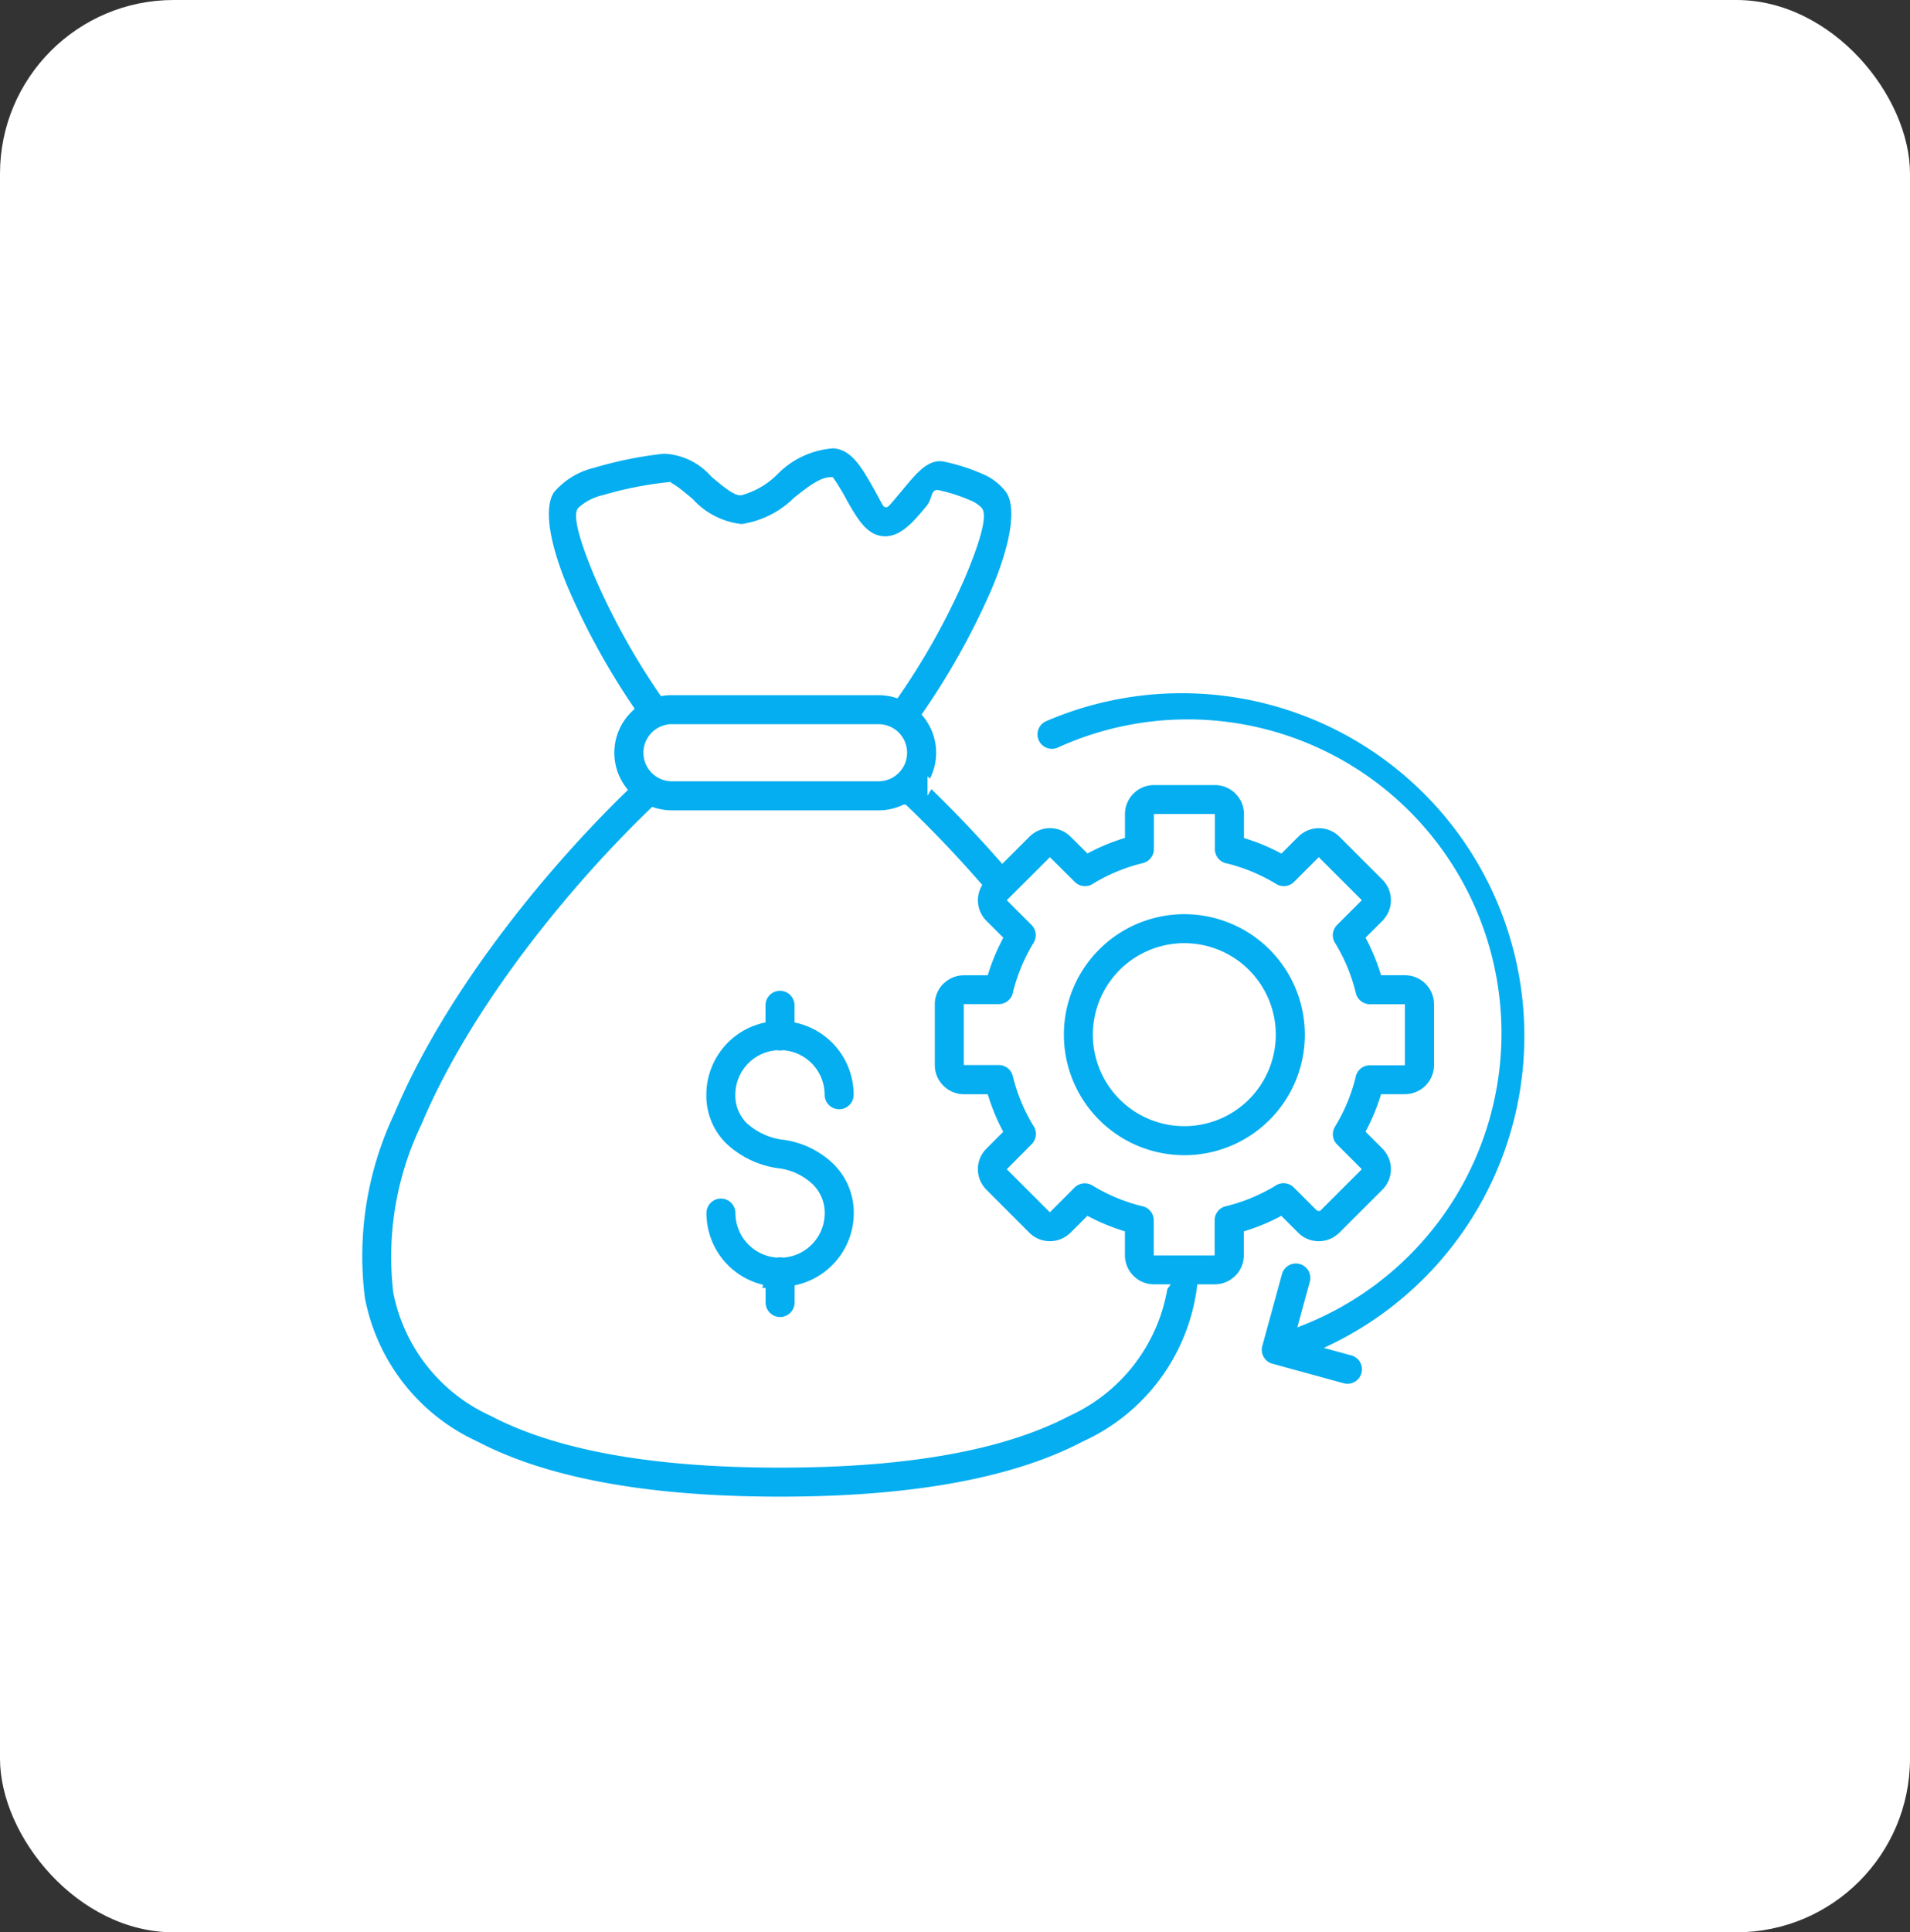
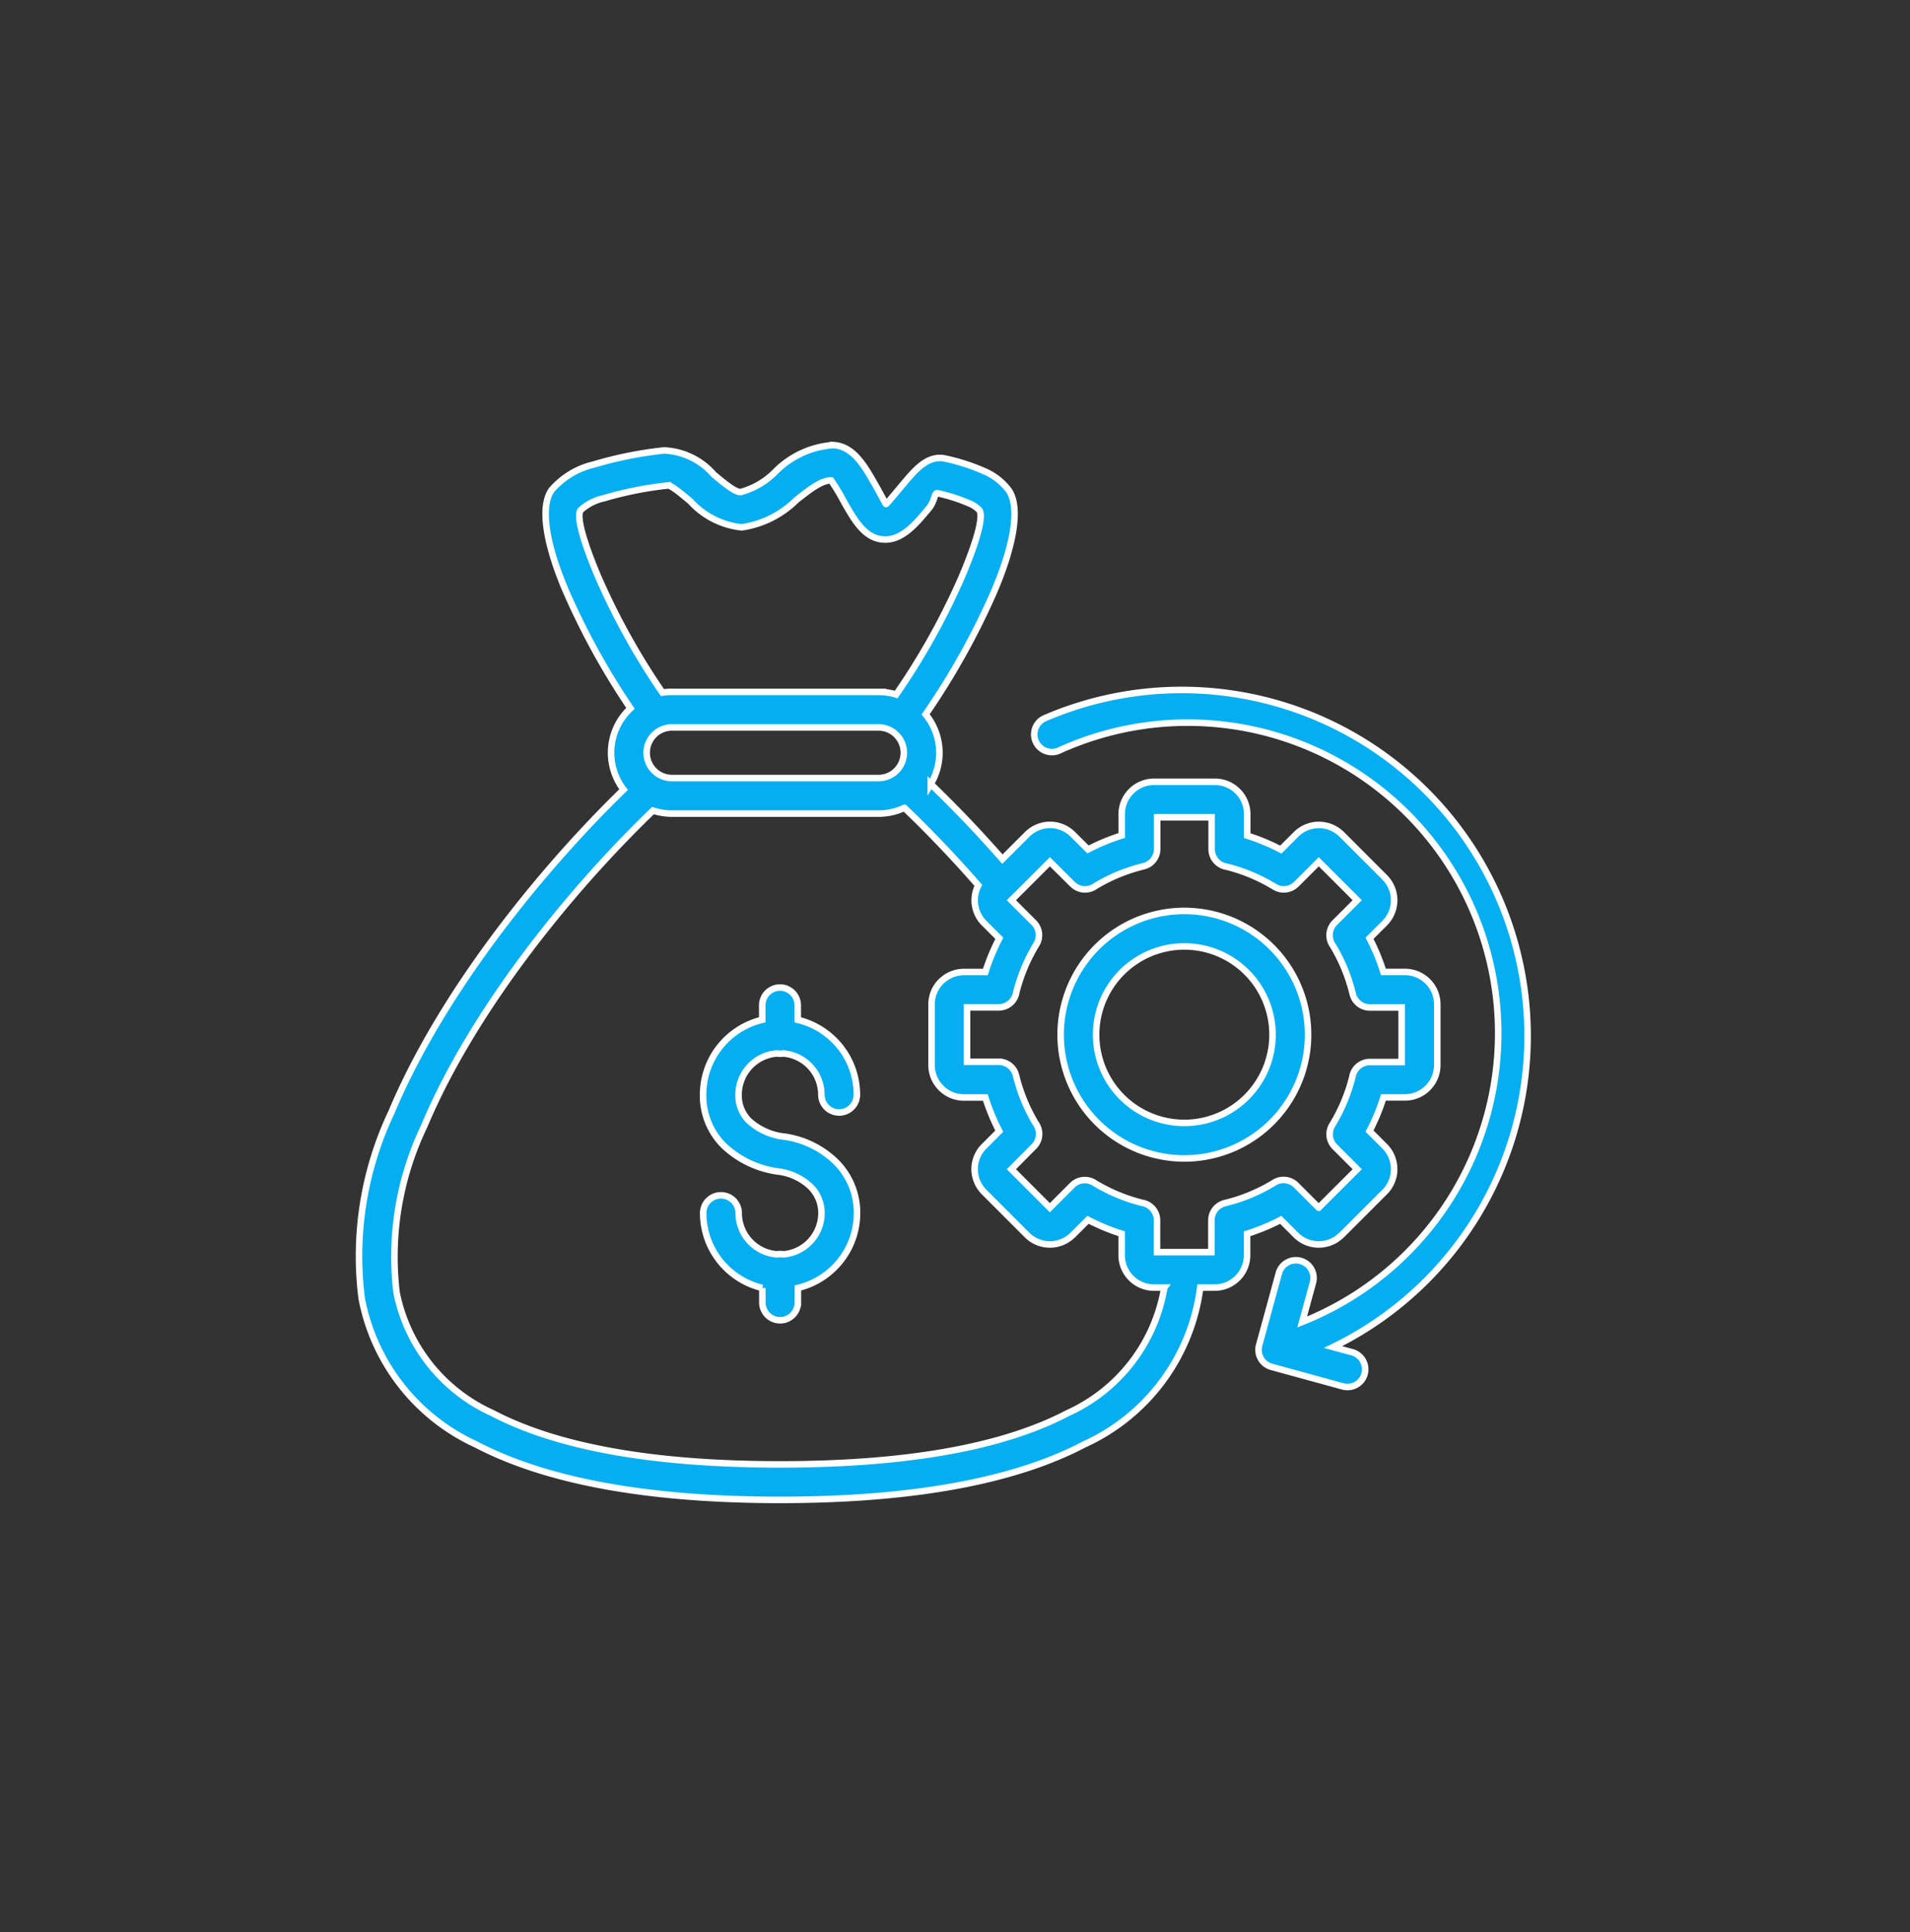
<svg xmlns="http://www.w3.org/2000/svg" width="88" height="89" viewBox="0 0 88 89">
  <rect x="0" y="0" width="88" height="89" fill="#333333" stroke="none" />
  <g id="Group_5835" data-name="Group 5835" transform="translate(-1285 -1182)">
-     <rect id="Rectangle_2522" data-name="Rectangle 2522" width="88" height="89" rx="8" transform="translate(1285 1182)" fill="#fff" />
    <path id="Path_21380" data-name="Path 21380" d="M25.262,49.009a.818.818,0,0,1-1.636,0v-.67A3.547,3.547,0,0,1,20.9,44.89a.818.818,0,1,1,1.636,0,1.907,1.907,0,0,0,1.761,1.9.832.832,0,0,1,.146-.013.823.823,0,0,1,.145.013,1.906,1.906,0,0,0,1.762-1.9,1.689,1.689,0,0,0-.508-1.218,2.615,2.615,0,0,0-1.47-.694.421.421,0,0,1-.067-.008,4.517,4.517,0,0,1-2.449-1.18,3.233,3.233,0,0,1-.96-2.353,3.546,3.546,0,0,1,2.725-3.449v-.668a.818.818,0,1,1,1.636,0v.67a3.546,3.546,0,0,1,2.725,3.449.818.818,0,1,1-1.637,0,1.906,1.906,0,0,0-1.762-1.9.822.822,0,0,1-.145.013.832.832,0,0,1-.145-.013,1.908,1.908,0,0,0-1.762,1.9,1.639,1.639,0,0,0,.48,1.2,2.9,2.9,0,0,0,1.564.724l.021,0A4.256,4.256,0,0,1,27,42.516a3.292,3.292,0,0,1,.988,2.374,3.547,3.547,0,0,1-2.725,3.449v.67Zm3.72-26.487h-9.52a1.165,1.165,0,0,0,0,2.331h9.517a1.165,1.165,0,1,0,0-2.331Zm-9.52-1.636h9.517a2.8,2.8,0,0,1,.812.12,32.025,32.025,0,0,0,3.02-5.41c.669-1.574,1.02-2.774.814-3.079a1.308,1.308,0,0,0-.5-.327,7.5,7.5,0,0,0-1.428-.454c-.15-.035-.116.355-.4.694-.62.745-1.276,1.532-2.167,1.429-.812-.094-1.267-.893-1.734-1.713a10.537,10.537,0,0,0-.6-1c-.433-.02-1.013.438-1.6.9a4.5,4.5,0,0,1-2.52,1.26,3.7,3.7,0,0,1-2.36-1.194c-.454-.382-.9-.752-1.045-.734a16.616,16.616,0,0,0-2.94.586,2.34,2.34,0,0,0-1.08.552c-.2.3.136,1.459.78,2.994a31.892,31.892,0,0,0,2.993,5.407,2.855,2.855,0,0,1,.427-.032Zm29.8,23.753,1.772-1.769L50,41.836h0a.817.817,0,0,1-.12-1,7.872,7.872,0,0,0,.929-2.214.818.818,0,0,1,.808-.689H53.08V35.42H51.619v0a.815.815,0,0,1-.793-.623,8.008,8.008,0,0,0-.383-1.177,7.9,7.9,0,0,0-.532-1.052A.819.819,0,0,1,50,31.513l1.034-1.034-1.772-1.77-1.035,1.034h0a.816.816,0,0,1-1,.12,7.926,7.926,0,0,0-1.1-.56h0a7.986,7.986,0,0,0-1.112-.367.819.819,0,0,1-.689-.808V26.66H41.816v1.463h0a.817.817,0,0,1-.624.793,7.911,7.911,0,0,0-1.174.383h0a7.964,7.964,0,0,0-1.052.532.817.817,0,0,1-1.051-.089l-1.04-1.033L35.1,30.479l1.034,1.034h0a.817.817,0,0,1,.12,1,7.991,7.991,0,0,0-.545,1.062c0,.014-.01.027-.016.041a7.954,7.954,0,0,0-.368,1.111.818.818,0,0,1-.808.689H33.057v2.506h1.462a.815.815,0,0,1,.793.624,7.959,7.959,0,0,0,.384,1.174h0a7.828,7.828,0,0,0,.532,1.052.818.818,0,0,1-.089,1.051L35.1,42.87l1.772,1.772,1.034-1.034h0a.816.816,0,0,1,1-.12,7.933,7.933,0,0,0,2.214.929.818.818,0,0,1,.689.808v1.463h2.506V45.223h0a.817.817,0,0,1,.624-.793,7.929,7.929,0,0,0,1.135-.366l.038-.017a7.929,7.929,0,0,0,1.055-.532.817.817,0,0,1,1.051.089l1.035,1.034Zm-7.115,3.683h-.48a1.482,1.482,0,0,1-1.049-.437h0a1.485,1.485,0,0,1-.437-1.052v-.991c-.268-.084-.53-.18-.787-.286s-.517-.227-.764-.356l-.7.7a.7.7,0,0,1-.068.06,1.488,1.488,0,0,1-2.04-.06l-1.98-1.98a.759.759,0,0,1-.06-.066,1.482,1.482,0,0,1,.06-2.037h0l.7-.7q-.193-.369-.355-.761h0c-.106-.256-.2-.52-.287-.79H32.91a1.489,1.489,0,0,1-1.051-.439h0a1.483,1.483,0,0,1-.437-1.052v-2.8a1.484,1.484,0,0,1,.437-1.052.828.828,0,0,1,.068-.06,1.483,1.483,0,0,1,.984-.376h.99q.128-.405.287-.79c.006-.014.013-.028.019-.042q.155-.369.337-.72l-.7-.7a1.488,1.488,0,0,1-.268-1.74c-.56-.642-1.125-1.26-1.684-1.846-.58-.609-1.158-1.186-1.721-1.724a2.777,2.777,0,0,1-1.19.266H19.462a2.791,2.791,0,0,1-.874-.14c-3.84,3.7-8.3,9.2-10.541,14.534a13.887,13.887,0,0,0-1.275,7.654A7.747,7.747,0,0,0,11.186,54.1c2.826,1.483,7.1,2.365,13.257,2.365S34.879,55.582,37.7,54.1a7.739,7.739,0,0,0,4.444-5.774ZM52.3,43.92a1.491,1.491,0,0,0,0-2.106l-.7-.7q.193-.371.356-.764c.106-.256.2-.519.286-.787h.991a1.491,1.491,0,0,0,1.489-1.489v-2.8a1.486,1.486,0,0,0-.436-1.052h0a1.481,1.481,0,0,0-1.049-.437h-.995q-.127-.4-.286-.787t-.356-.764l.7-.7a1.491,1.491,0,0,0,0-2.106l-1.98-1.98a1.491,1.491,0,0,0-2.106,0l-.7.7q-.373-.194-.761-.356h0q-.385-.16-.787-.286v-.991a1.483,1.483,0,0,0-.437-1.052h0a1.481,1.481,0,0,0-1.049-.437H41.669a1.482,1.482,0,0,0-1.049.437h0a1.484,1.484,0,0,0-.437,1.049V27.5q-.406.127-.79.287h0q-.391.162-.761.355l-.7-.694h0a1.484,1.484,0,0,0-2.04-.06.864.864,0,0,0-.065.06l-1.14,1.14q-.81-.918-1.612-1.762c-.572-.6-1.14-1.167-1.69-1.7a2.789,2.789,0,0,0-.235-3.206,33.8,33.8,0,0,0,3.166-5.683c.877-2.064,1.21-3.828.667-4.633a2.775,2.775,0,0,0-1.166-.9,9.2,9.2,0,0,0-1.747-.562c-.823-.189-1.4.508-2.016,1.243-.344.413-.707.85-.73.847s-.24-.441-.5-.894c-.5-.877-1.012-1.777-1.94-1.821A4.157,4.157,0,0,0,24.2,10.77a3.554,3.554,0,0,1-1.572.911c-.262.01-.762-.41-1.248-.817a3.205,3.205,0,0,0-2.292-1.1,18.106,18.106,0,0,0-3.246.653A3.645,3.645,0,0,0,13.905,11.6c-.536.8-.222,2.52.626,4.541a33.444,33.444,0,0,0,3.019,5.5c-.023.022-.047.045-.07.068a2.791,2.791,0,0,0-.247,3.677C13.313,29.2,8.821,34.8,6.535,40.25a15.458,15.458,0,0,0-1.368,8.574,9.3,9.3,0,0,0,5.264,6.721c3.055,1.6,7.585,2.556,14.011,2.556s10.968-.955,14.022-2.56A9.232,9.232,0,0,0,43.8,48.322h.671a1.479,1.479,0,0,0,.986-.378.751.751,0,0,0,.065-.06,1.483,1.483,0,0,0,.437-1.052v-.989q.381-.12.746-.269l.044-.017q.389-.16.761-.355l.7.7a1.488,1.488,0,0,0,2.037.06.829.829,0,0,0,.068-.06l1.98-1.98ZM45.942,33.8a4.064,4.064,0,1,1-2.873-1.191A4.064,4.064,0,0,1,45.942,33.8Zm-2.873-2.826a5.7,5.7,0,1,1-4.03,1.669A5.7,5.7,0,0,1,43.069,30.973ZM50.8,51.3a.815.815,0,1,1-.428,1.573l-3.26-.892a.815.815,0,0,1-.59-1.032l.893-3.261a.815.815,0,1,1,1.572.428l-.49,1.79A14.306,14.306,0,1,0,37.268,23.6a.815.815,0,0,1-.66-1.489A15.936,15.936,0,0,1,49.921,51.061Z" transform="translate(1296.498 1192.983)" fill="#04aef0" stroke="#fff" stroke-width="0.3" fill-rule="evenodd" />
  </g>
</svg>